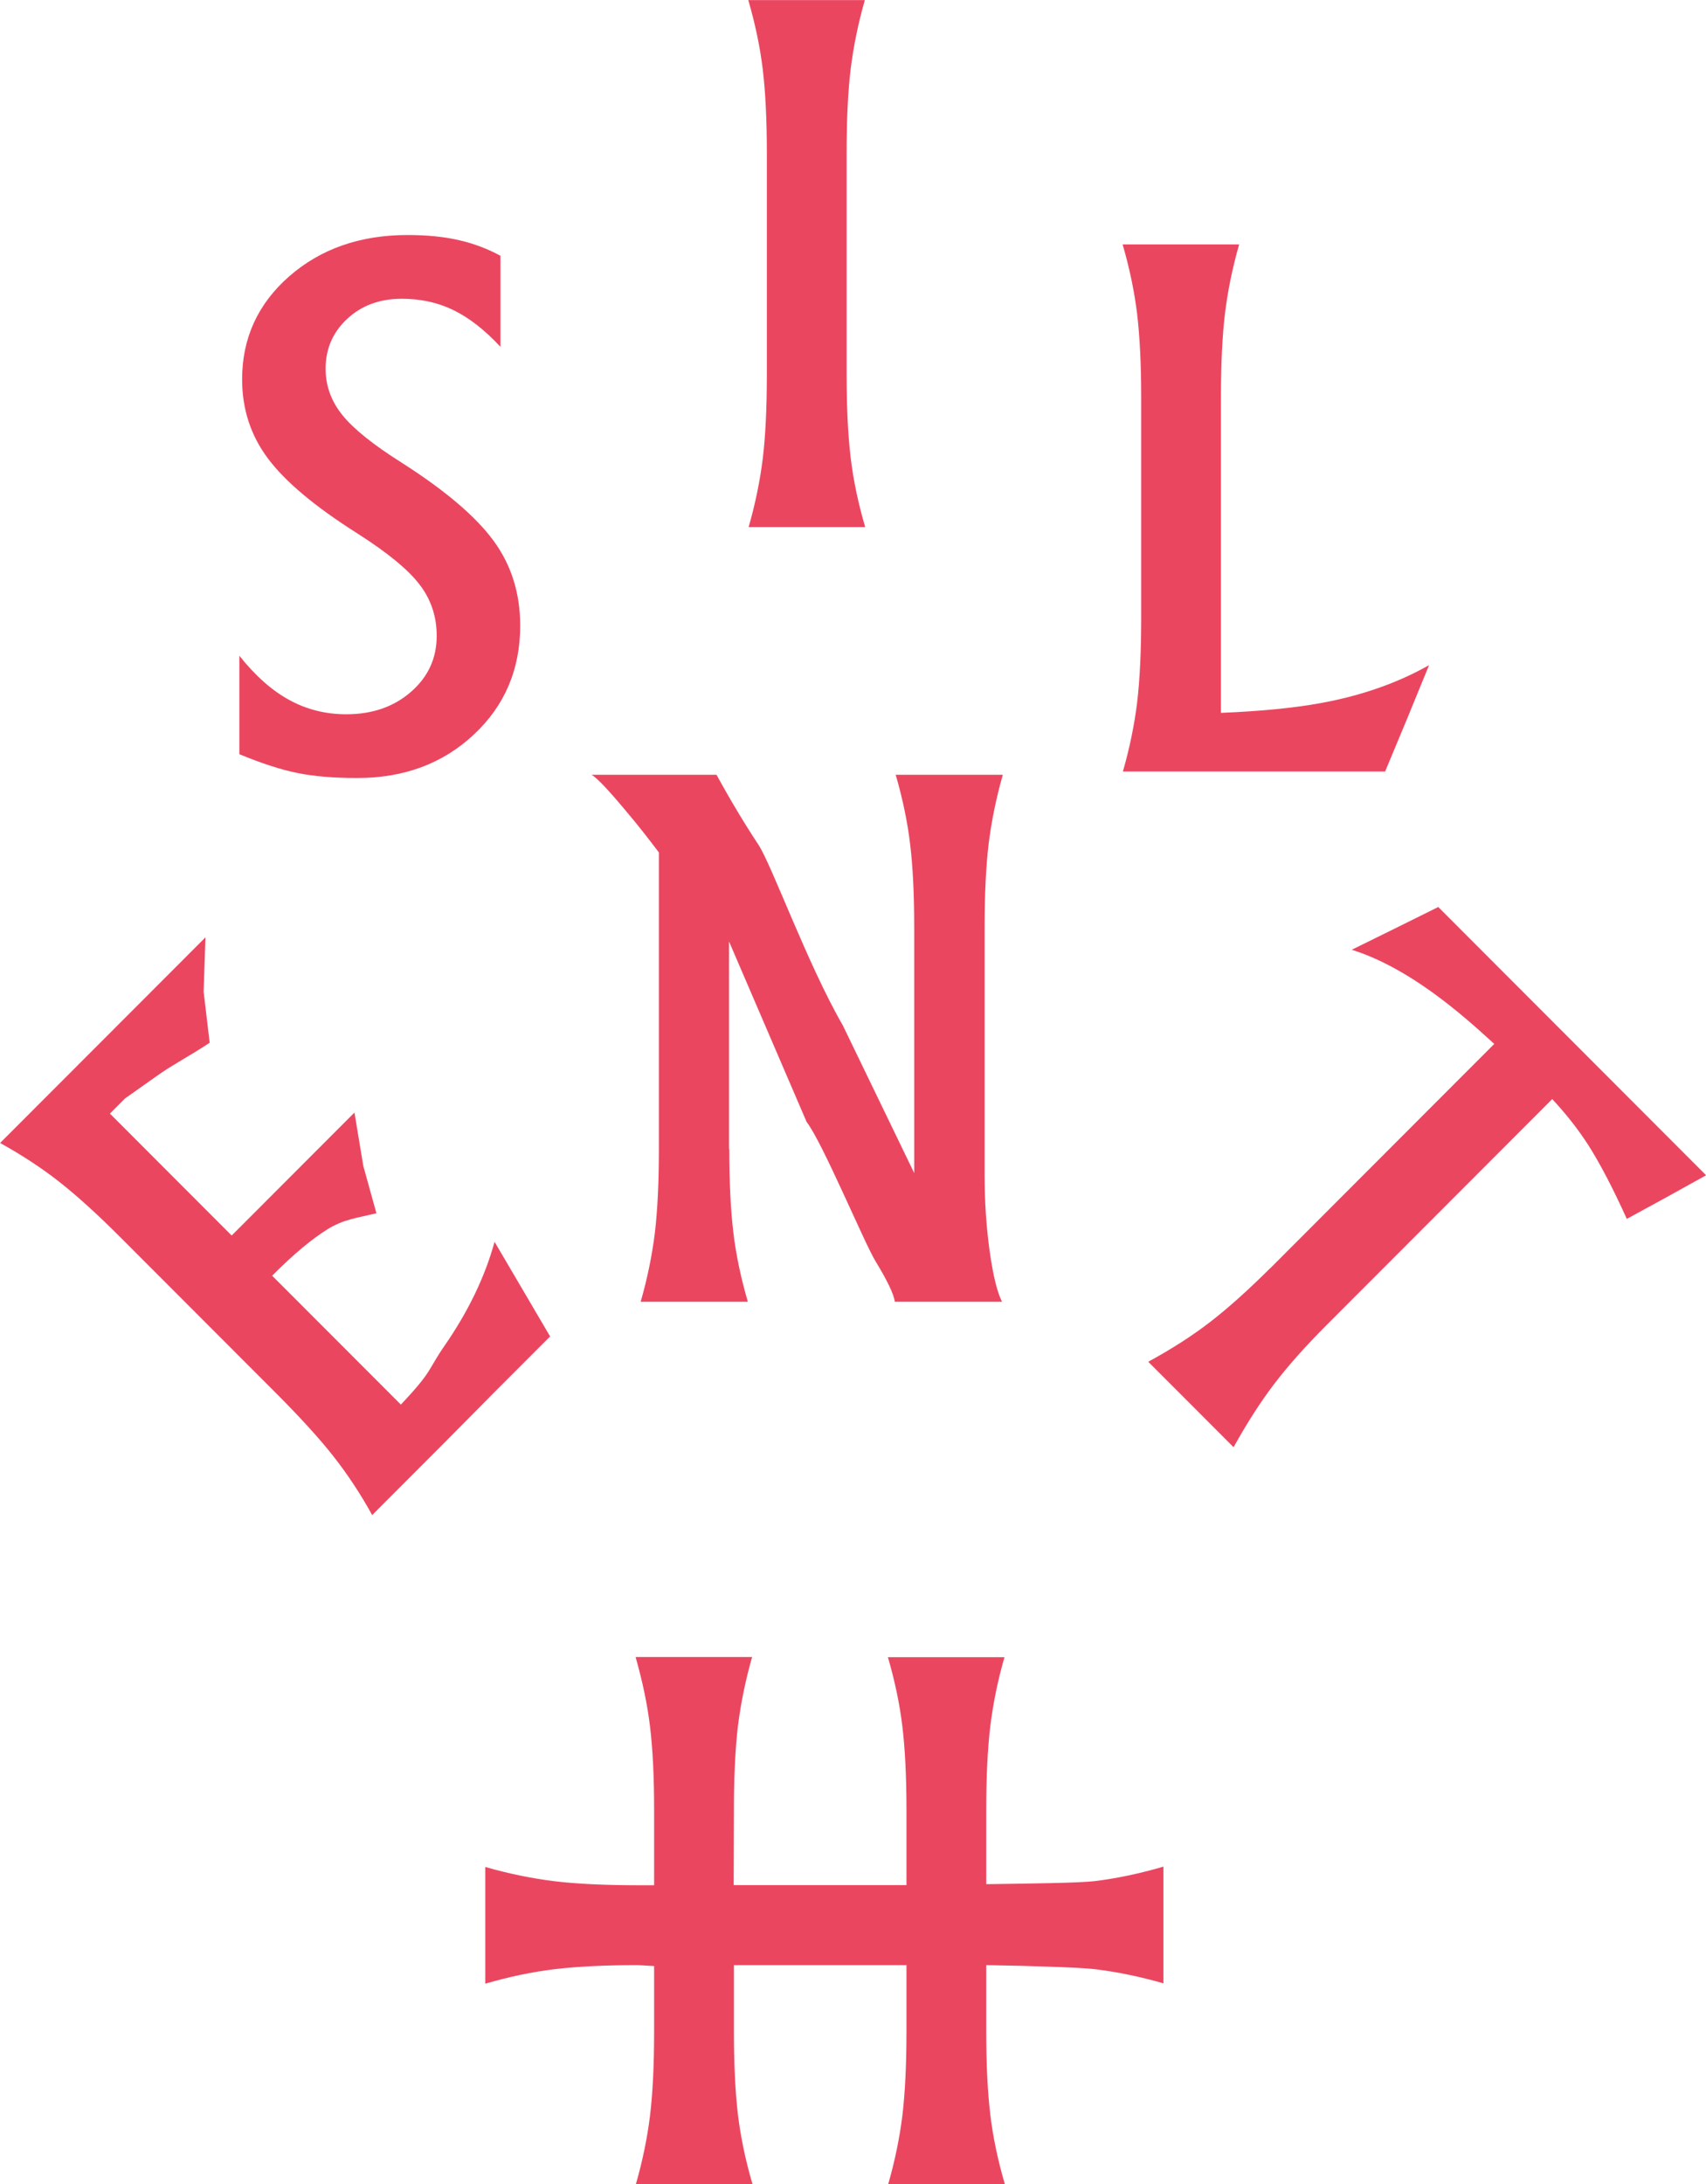
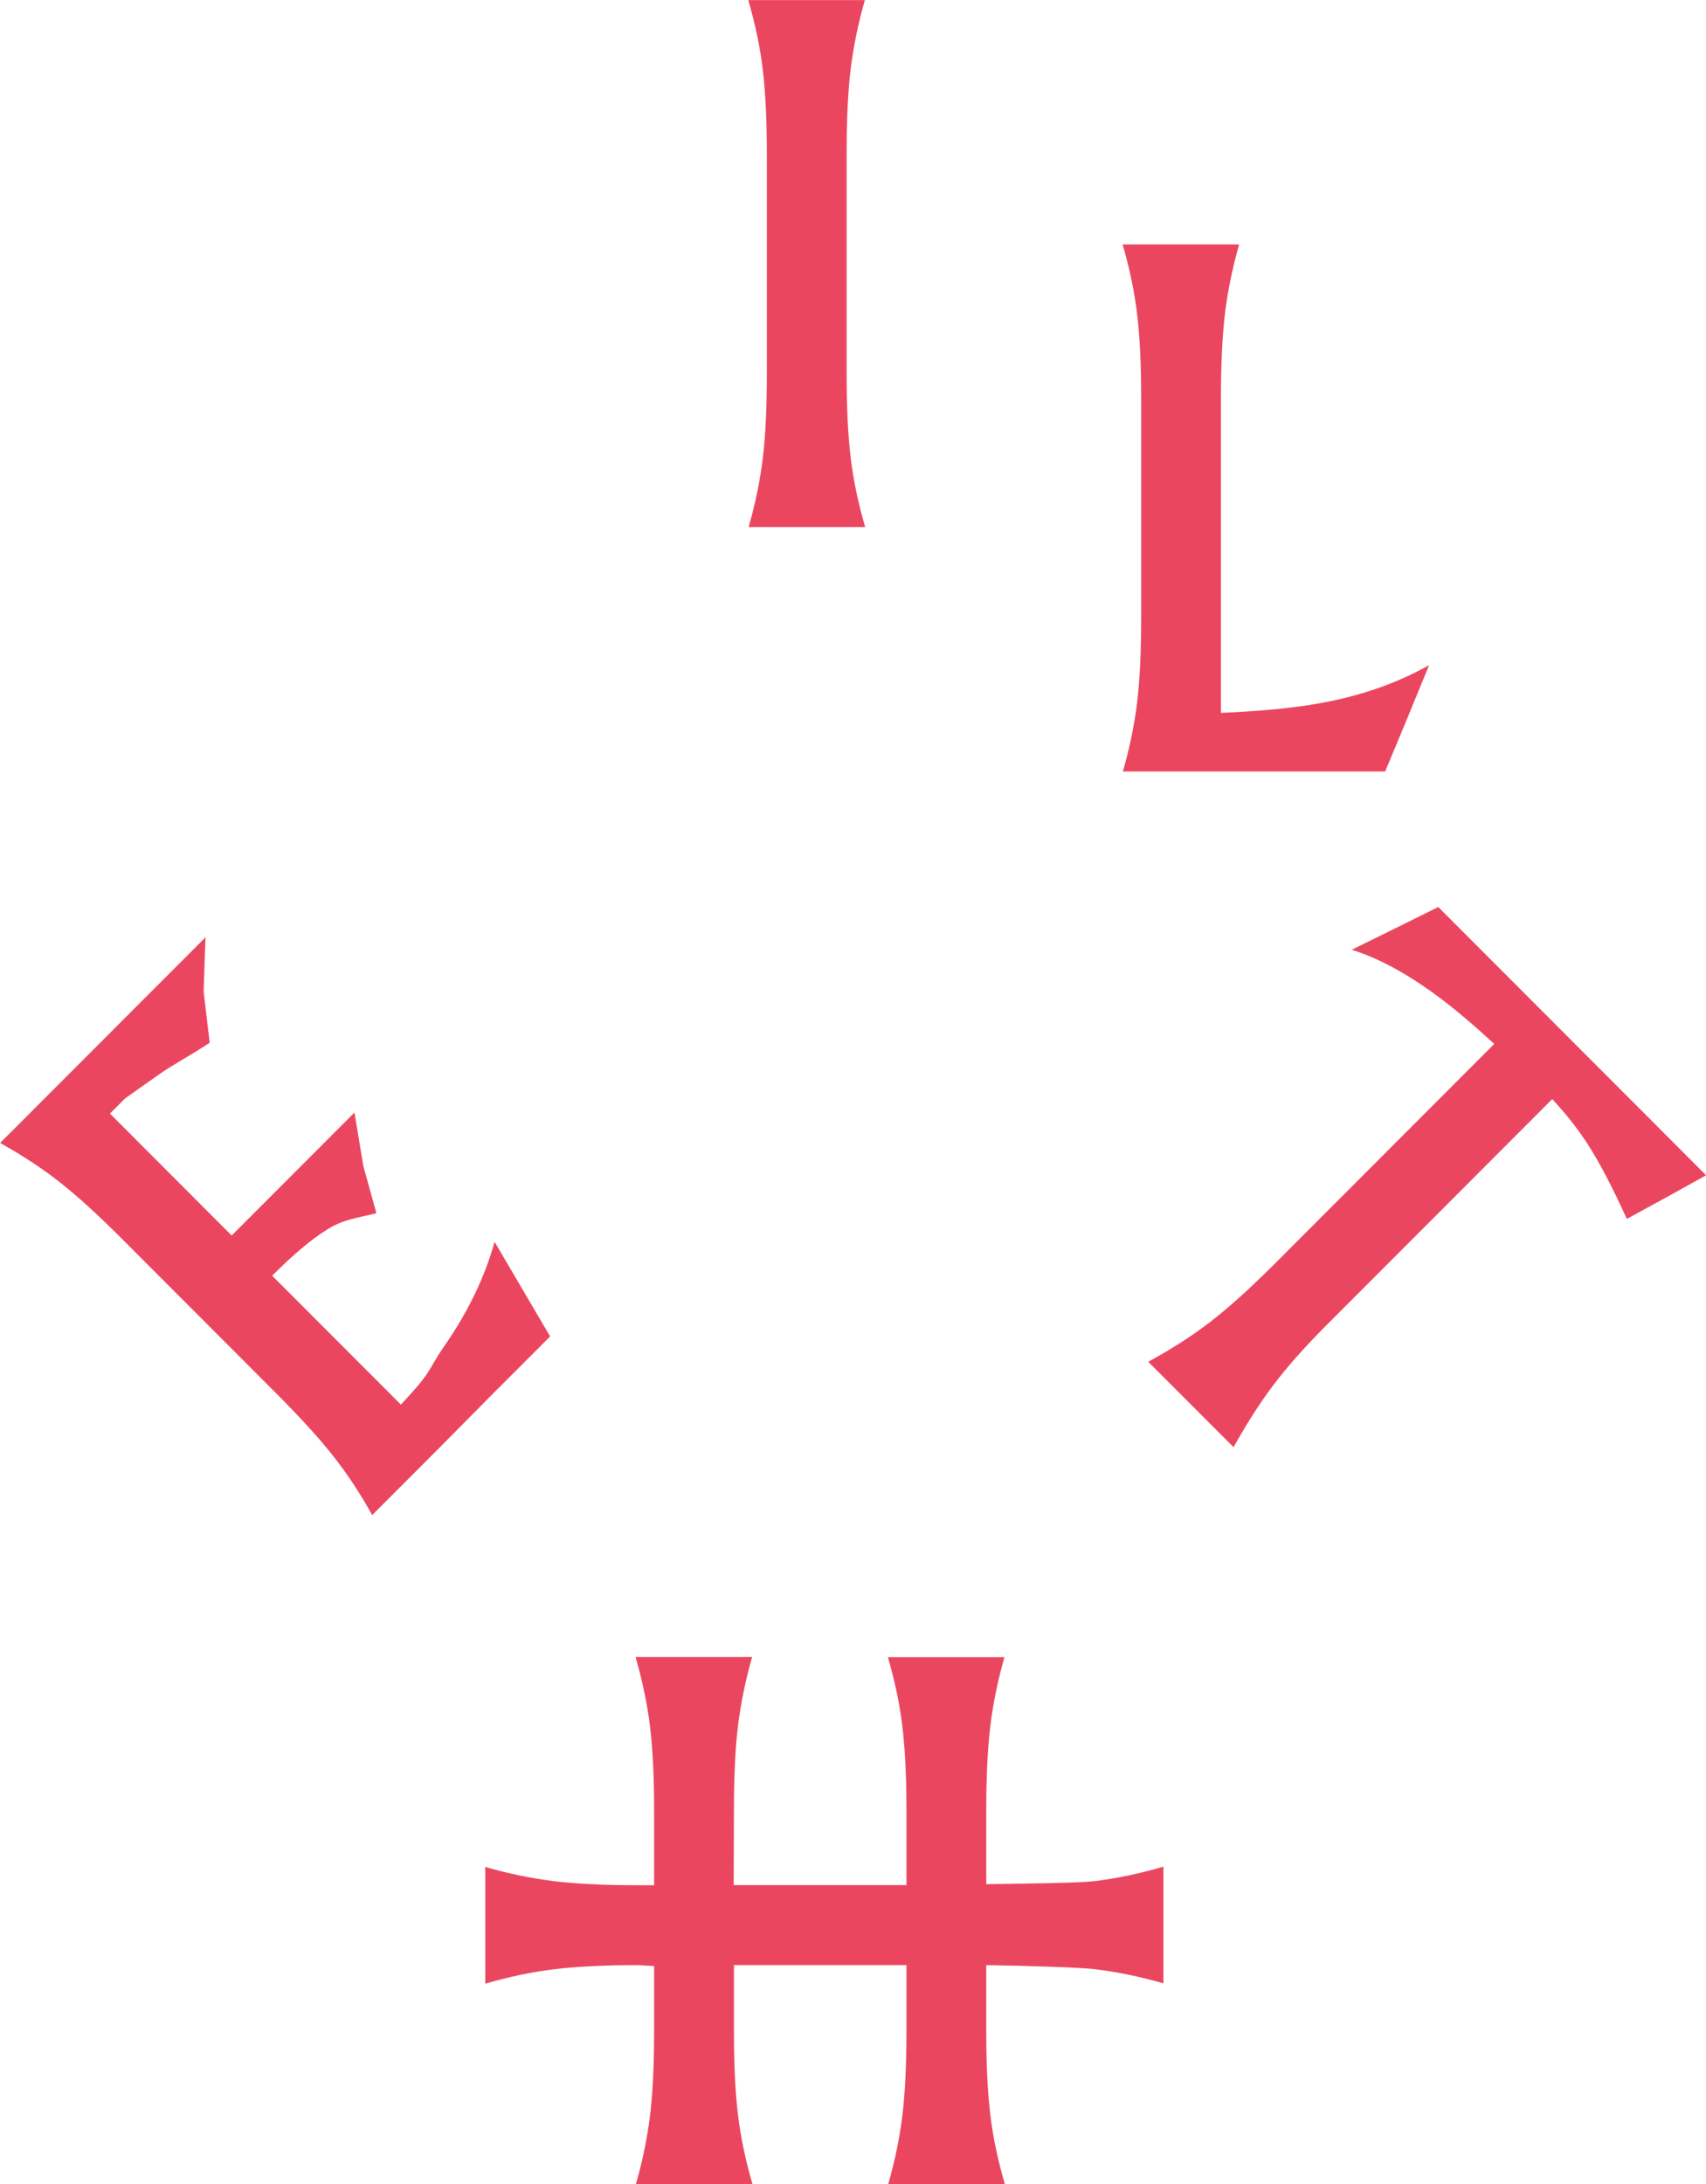
<svg xmlns="http://www.w3.org/2000/svg" width="50" height="64" viewBox="0 0 50 64" fill="none">
  <g clip-path="url(#clip0_4185_441)">
-     <path d="M14.668 10.164C14.21 9.671 13.751 9.313 13.292 9.089C12.833 8.864 12.327 8.755 11.776 8.755C11.134 8.755 10.6 8.949 10.179 9.341C9.757 9.732 9.543 10.219 9.543 10.804C9.543 11.304 9.706 11.757 10.036 12.165C10.359 12.566 10.937 13.033 11.78 13.563C13.054 14.377 13.948 15.139 14.468 15.85C14.988 16.561 15.246 17.388 15.246 18.334C15.246 19.614 14.794 20.679 13.887 21.526C12.983 22.373 11.844 22.799 10.471 22.799C9.788 22.799 9.203 22.751 8.717 22.652C8.231 22.554 7.664 22.37 7.015 22.101V19.216C7.487 19.808 7.976 20.24 8.483 20.515C8.989 20.791 9.543 20.931 10.148 20.931C10.909 20.931 11.542 20.713 12.045 20.274C12.547 19.838 12.799 19.29 12.799 18.634C12.799 18.062 12.629 17.555 12.286 17.116C11.953 16.684 11.351 16.191 10.485 15.639C9.237 14.85 8.364 14.118 7.857 13.441C7.348 12.764 7.096 11.988 7.096 11.117C7.096 9.909 7.558 8.902 8.479 8.095C9.4 7.292 10.556 6.887 11.946 6.887C12.503 6.887 13 6.935 13.435 7.034C13.87 7.132 14.281 7.285 14.668 7.496V10.168V10.164Z" fill="#eb4660" />
    <path d="M22.475 10.967V4.475C22.475 3.508 22.434 2.698 22.356 2.042C22.278 1.385 22.135 0.704 21.931 0.003H25.347C25.149 0.694 25.014 1.365 24.932 2.018C24.854 2.671 24.813 3.491 24.813 4.478V10.971C24.813 11.944 24.854 12.757 24.932 13.414C25.01 14.071 25.153 14.748 25.357 15.445H21.941C22.138 14.761 22.274 14.091 22.356 13.434C22.434 12.784 22.475 11.964 22.475 10.971V10.967Z" fill="#eb4660" />
    <path d="M32.912 22.601C33.109 21.917 33.245 21.247 33.327 20.59C33.405 19.934 33.446 19.113 33.446 18.127V11.634C33.446 10.668 33.405 9.858 33.327 9.201C33.248 8.544 33.106 7.864 32.902 7.163H36.317C36.12 7.854 35.984 8.524 35.903 9.177C35.825 9.831 35.784 10.651 35.784 11.637V20.89C36.946 20.842 37.918 20.747 38.706 20.604C39.899 20.386 40.96 20.015 41.884 19.491L41.245 21.05L40.596 22.608H32.908L32.912 22.601Z" fill="#eb4660" />
    <path d="M10.913 44.407C10.57 43.784 10.192 43.212 9.785 42.692C9.377 42.171 8.823 41.562 8.129 40.864L3.545 36.274C2.862 35.59 2.263 35.046 1.743 34.637C1.224 34.229 0.642 33.848 0.003 33.494L2.043 31.452L6.022 27.468L5.968 29.057L6.145 30.557C5.543 30.955 5.033 31.217 4.619 31.514L3.667 32.187L3.222 32.633L6.79 36.206L10.389 32.602L10.648 34.168L11.032 35.553C10.464 35.692 10.073 35.73 9.604 36.019C9.135 36.311 8.615 36.747 8.038 37.322L7.976 37.383L11.749 41.16C12.704 40.146 12.514 40.18 13.034 39.428C13.723 38.431 14.213 37.417 14.495 36.39L16.123 39.163L14.444 40.844L12.945 42.358L10.913 44.393V44.407Z" fill="#eb4660" />
-     <path d="M21.374 33.667C21.374 34.641 21.415 35.457 21.493 36.114C21.571 36.771 21.714 37.448 21.918 38.146H18.777C18.974 37.462 19.11 36.791 19.192 36.135C19.27 35.478 19.311 34.658 19.311 33.671V24.98C18.964 24.521 18.665 24.143 18.414 23.847C17.87 23.19 17.513 22.809 17.34 22.704H21C21.425 23.48 21.836 24.16 22.227 24.752C22.618 25.344 23.668 28.26 24.701 30.047L26.794 34.375V27.175C26.794 26.209 26.754 25.399 26.675 24.742C26.597 24.085 26.455 23.405 26.251 22.704H29.391C29.194 23.394 29.058 24.068 28.976 24.725C28.898 25.382 28.857 26.198 28.857 27.178V34.44C28.857 35.195 28.905 35.93 29.003 36.648C29.102 37.363 29.224 37.863 29.367 38.146H26.227C26.193 37.921 26.006 37.526 25.659 36.958C25.316 36.39 24.106 33.477 23.641 32.878L21.367 27.59V33.667H21.374Z" fill="#eb4660" />
    <path d="M37.228 37.166L43.794 30.591C43.196 30.04 42.659 29.584 42.187 29.233C41.269 28.546 40.413 28.08 39.617 27.832L40.882 27.209L42.153 26.579L45.806 30.237L50.003 34.44L48.844 35.083L47.679 35.719C47.281 34.838 46.907 34.12 46.557 33.565C46.248 33.086 45.891 32.633 45.493 32.208L38.887 38.823C38.258 39.452 37.741 40.034 37.34 40.562C36.939 41.089 36.545 41.705 36.154 42.409L34.907 41.16L33.653 39.905C34.343 39.53 34.951 39.139 35.474 38.734C35.998 38.329 36.582 37.805 37.228 37.162V37.166Z" fill="#eb4660" />
    <path d="M19.171 55.265V53.033C19.171 52.066 19.131 51.257 19.052 50.603C18.974 49.95 18.831 49.269 18.628 48.558H22.043C21.846 49.249 21.71 49.923 21.628 50.579C21.55 51.236 21.51 52.053 21.51 53.033L21.503 55.241H26.567V53.033C26.567 52.066 26.526 51.257 26.448 50.6C26.37 49.943 26.227 49.263 26.023 48.562H29.439C29.241 49.252 29.105 49.926 29.024 50.583C28.946 51.239 28.905 52.056 28.905 53.036V55.214C30.162 55.197 31.644 55.177 32.069 55.126C32.725 55.047 33.401 54.904 34.098 54.7V56.405V58.12C33.415 57.923 32.745 57.786 32.089 57.705C31.668 57.654 30.173 57.606 28.905 57.586V59.525C28.905 60.499 28.946 61.312 29.024 61.969C29.102 62.625 29.245 63.303 29.449 64H26.033C26.23 63.316 26.366 62.646 26.448 61.989C26.526 61.332 26.567 60.512 26.567 59.525V57.586H21.51V59.525C21.51 60.499 21.55 61.312 21.628 61.969C21.707 62.625 21.849 63.303 22.053 64H18.638C18.835 63.316 18.971 62.646 19.052 61.989C19.131 61.332 19.171 60.512 19.171 59.525V57.613L18.689 57.586C17.724 57.586 16.915 57.627 16.259 57.705C15.603 57.783 14.923 57.926 14.223 58.13V56.425V54.71C14.913 54.908 15.582 55.044 16.235 55.126C16.887 55.204 17.707 55.245 18.692 55.245H19.192" fill="#eb4660" />
  </g>
  <defs fill="#000000">
    <clipPath id="clip0_4185_441" fill="#000000">
      <rect width="50" height="64" fill="#ffffff" />
    </clipPath>
  </defs>
</svg>